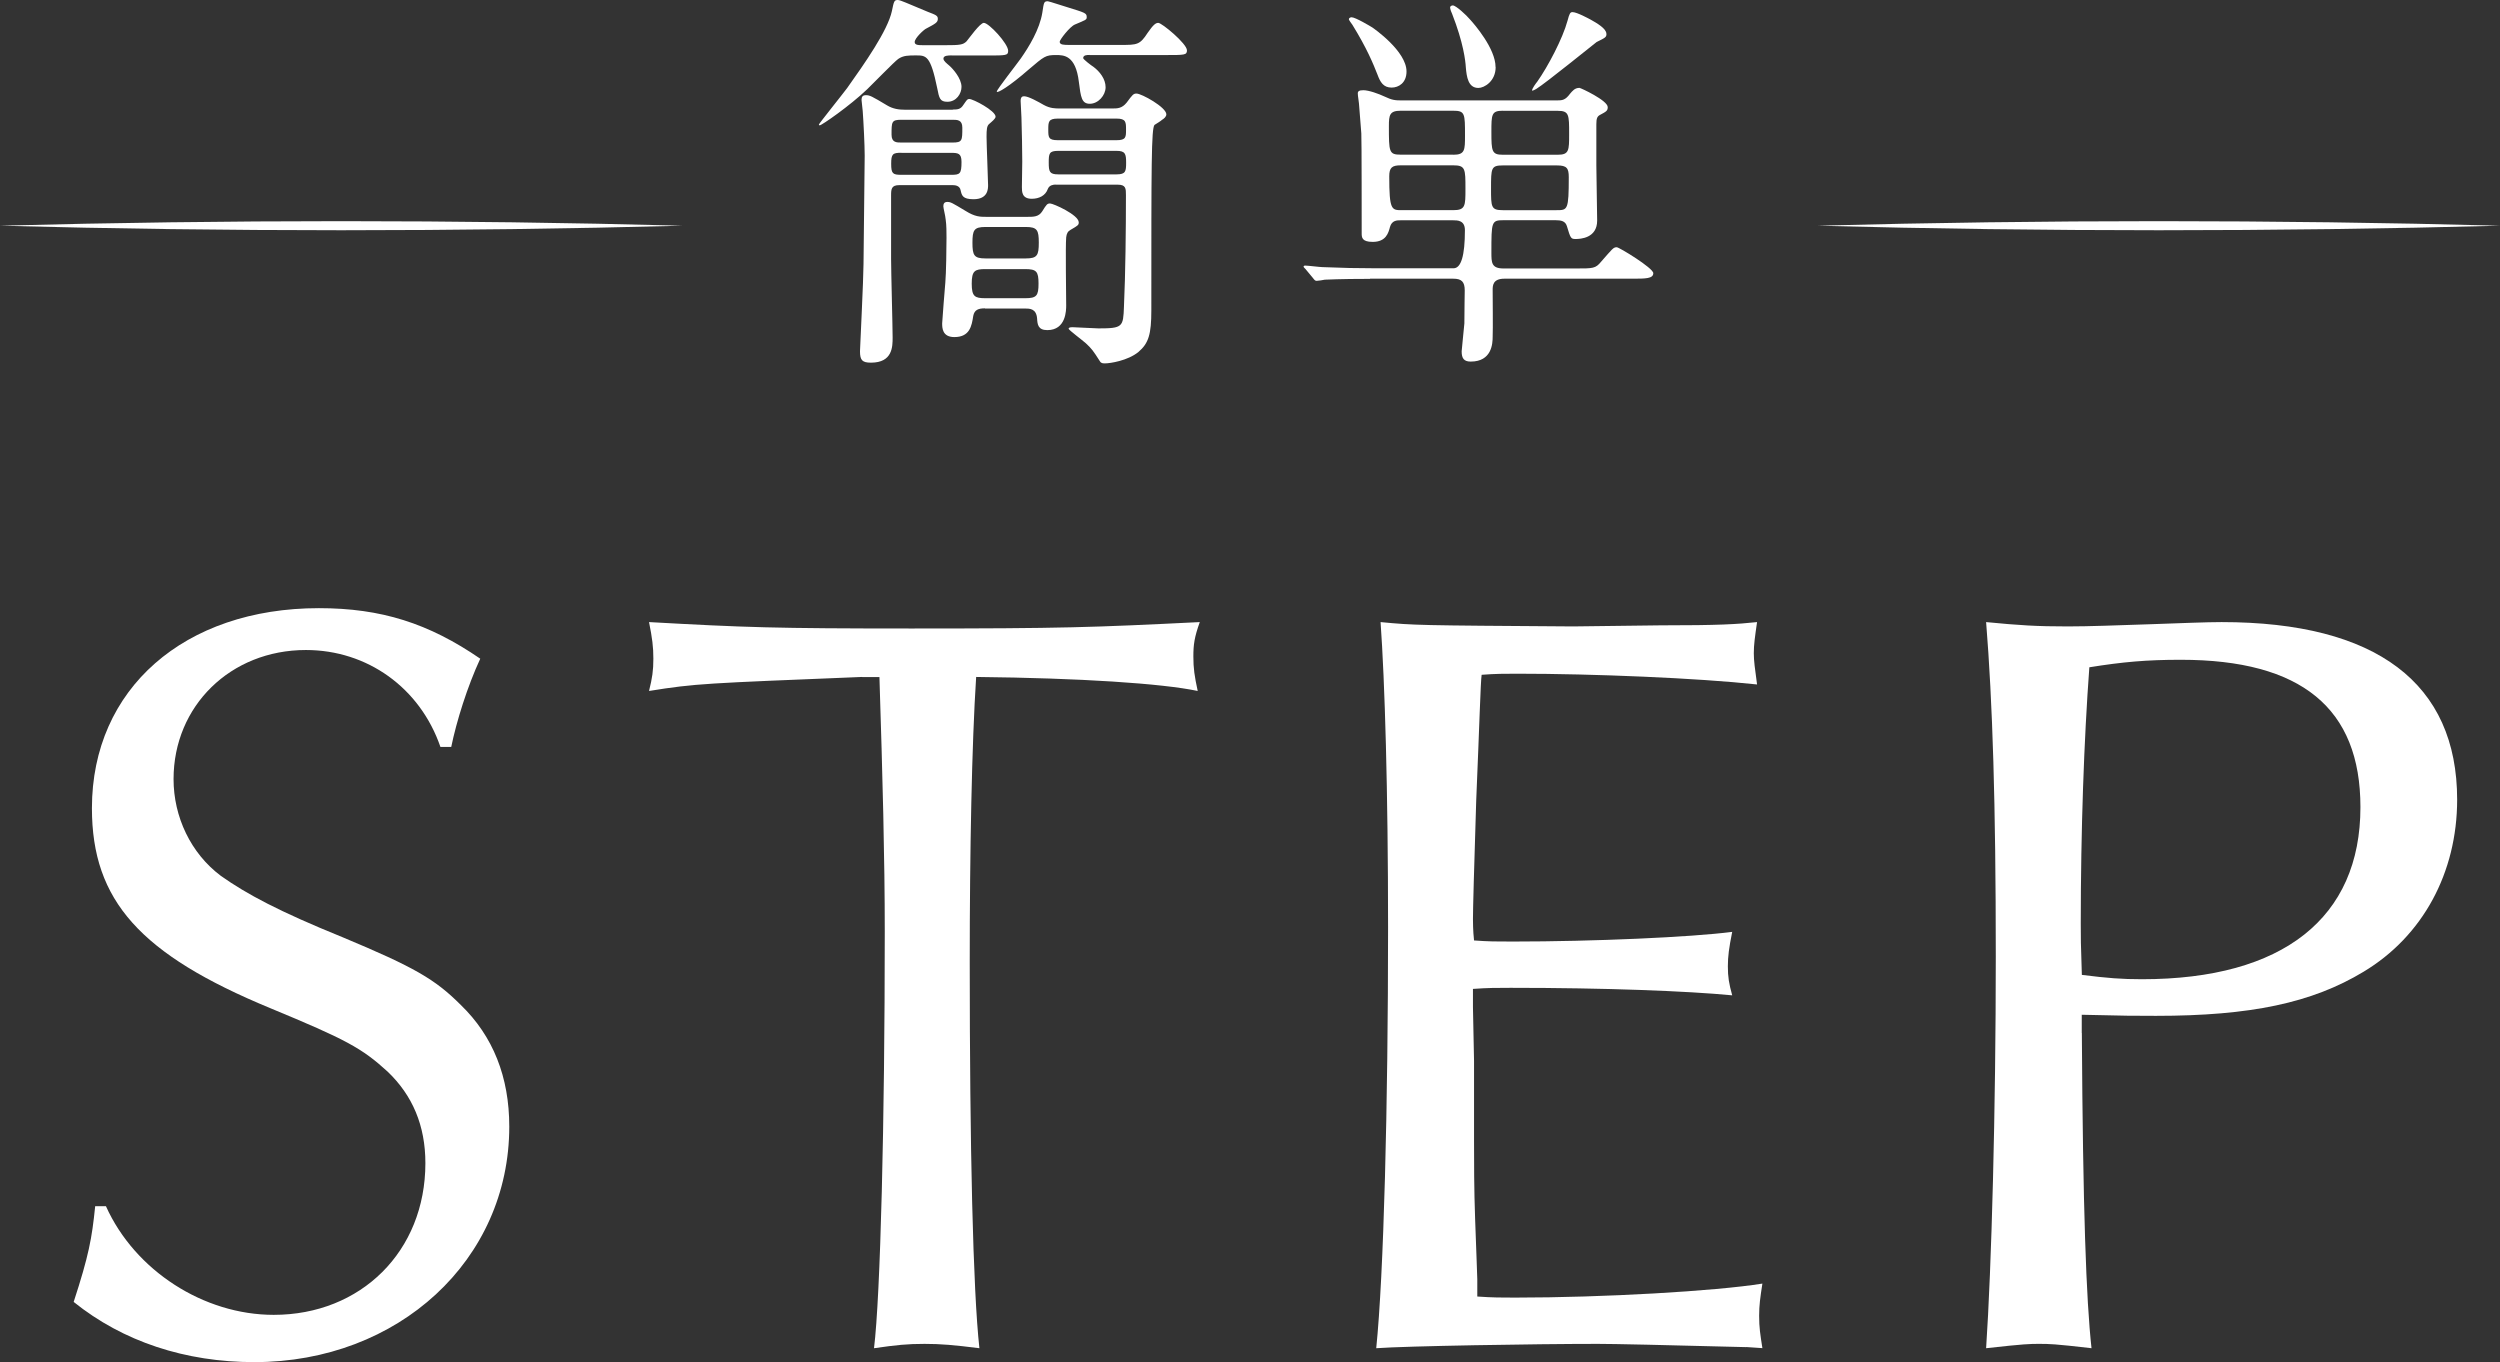
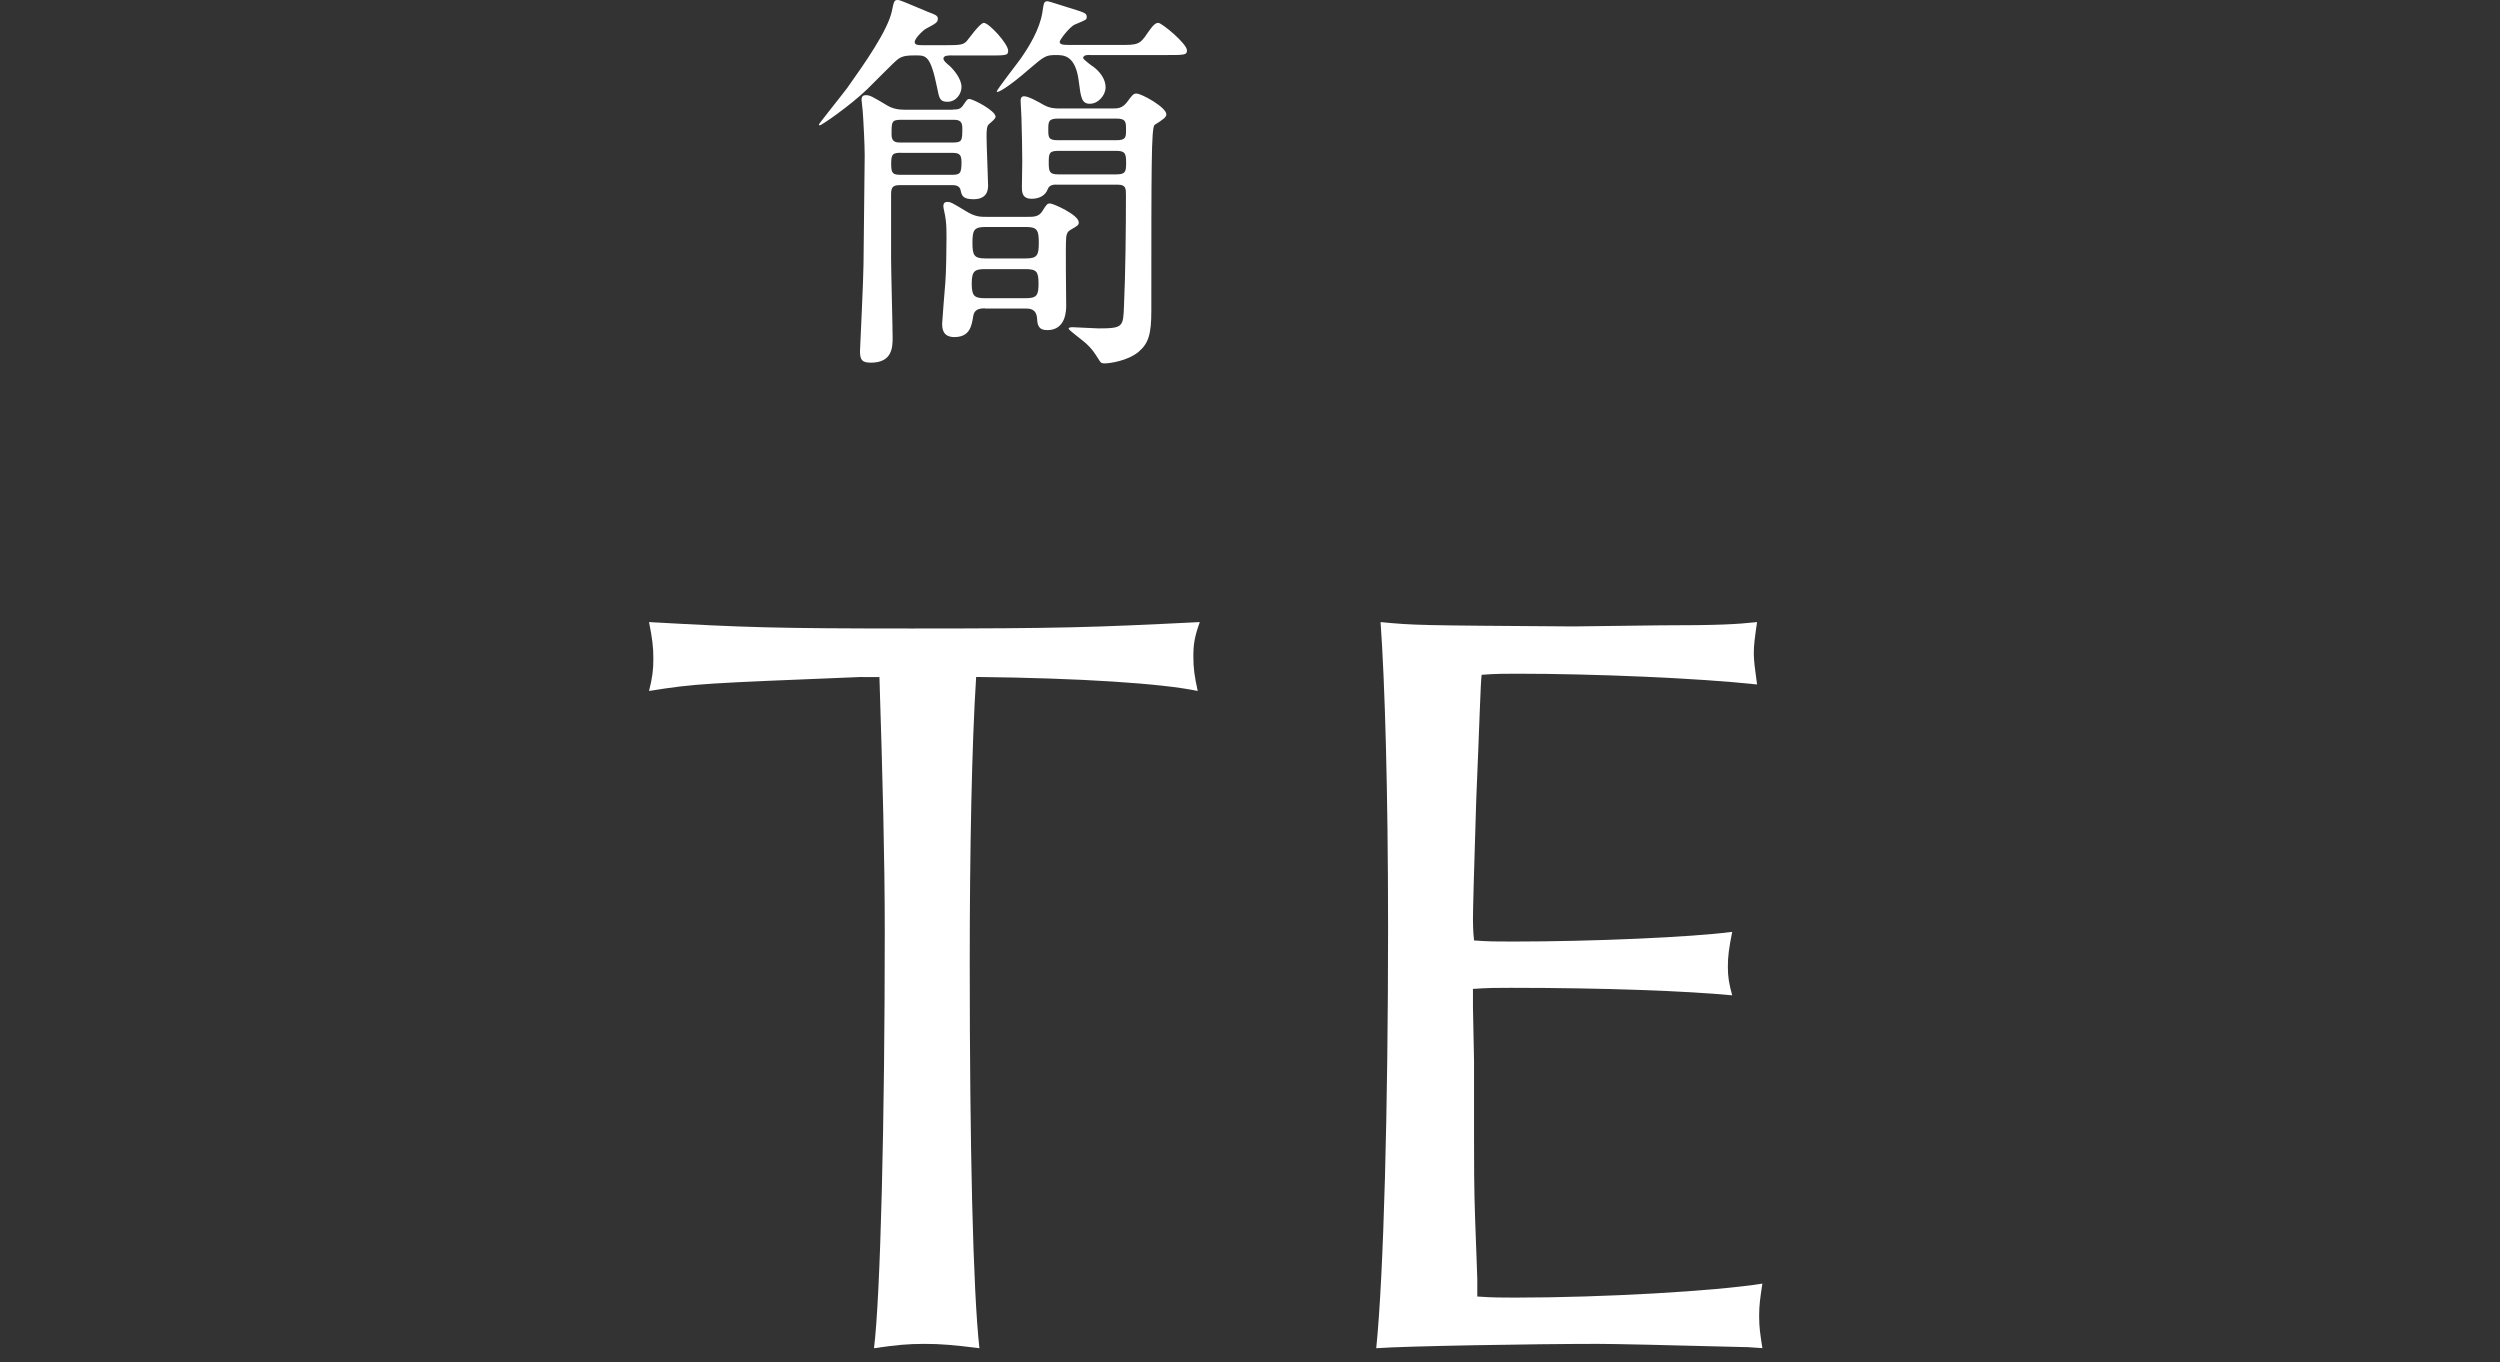
<svg xmlns="http://www.w3.org/2000/svg" id="_レイヤー_2" viewBox="0 0 276.57 150.69">
  <rect x="0" y="0" width="276.57" height="150.69" fill="#333333" stroke="none" />
  <defs>
    <style>.cls-1{fill:#fff;stroke-width:0px;}</style>
  </defs>
  <g id="_レイヤー_1-2">
-     <path class="cls-1" d="M48.72,82.62c-2.26-6.54-8.09-10.71-14.88-10.71-8.33,0-14.64,6.19-14.64,14.28,0,4.17,1.9,8.21,5.24,10.71,2.86,2.02,6.43,3.93,13.45,6.78,7.97,3.33,10.23,4.64,13.09,7.5,3.57,3.45,5.36,7.97,5.36,13.45,0,14.76-12.26,26.06-28.2,26.06-7.62,0-14.52-2.26-19.99-6.66,1.67-5.12,2.02-7.02,2.38-10.59h1.19c3.21,7.14,10.83,12.02,18.56,12.02,9.64,0,16.78-7.02,16.78-16.78,0-4.17-1.43-7.5-4.17-10.12-2.86-2.62-4.64-3.57-12.97-7.02-14.4-5.95-19.75-11.9-19.75-22.13,0-13.21,10.23-22.13,25.11-22.13,6.9,0,12.14,1.67,17.85,5.59-1.43,3.09-2.62,6.9-3.21,9.76h-1.19Z" />
    <path class="cls-1" d="M95.36,74.89c-17.37.71-18.33.71-23.56,1.55.36-1.43.48-2.26.48-3.57s-.12-2.26-.48-4.05c10.59.59,13.92.71,29.04.71,16.66,0,19.99-.12,31.89-.71-.6,1.67-.71,2.5-.71,3.81s.12,2.14.48,3.81c-3.93-.83-12.97-1.43-24.51-1.55-.48,7.38-.71,19.28-.71,31.54,0,20.47.36,36.3,1.07,42.72-2.86-.36-4.28-.48-6.07-.48-1.9,0-3.09.12-5.59.48.71-5.71,1.19-25.11,1.19-46.05,0-8.21-.24-17.14-.59-28.2h-1.9Z" />
-     <path class="cls-1" d="M193.18,149.03q-13.8-.36-16.42-.36c-6.9,0-21.3.24-24.51.48.83-8.09,1.31-26.78,1.31-46.53,0-15.23-.36-27.25-.83-33.8,3.81.36,3.93.36,21.3.48l9.64-.12c6.55,0,8.45-.12,10.71-.36-.24,1.67-.36,2.5-.36,3.45,0,.83.12,1.67.36,3.45-6.55-.71-18.09-1.19-26.54-1.19-1.31,0-2.38,0-3.93.12-.12.83-.24,5.47-.6,13.92q-.36,11.42-.36,13.09c0,.24,0,1.31.12,2.38,1.67.12,2.38.12,4.28.12,8.93,0,19.75-.48,24.28-1.07-.36,1.79-.48,2.74-.48,3.81,0,1.19.12,1.9.48,3.21-5-.48-14.04-.83-24.51-.83-1.55,0-2.5,0-4.17.12v2.02l.12,5.95v8.81c0,2.38,0,5.35.12,8.69.12,3.69.24,6.07.24,6.66v1.9c1.67.12,2.74.12,4.17.12,9.76,0,22.13-.71,27.37-1.55-.24,1.55-.36,2.38-.36,3.57,0,1.31.12,2.02.36,3.57l-1.78-.12Z" />
-     <path class="cls-1" d="M230.31,114.28c.12,19.52.48,29.51,1.07,34.87-4.17-.48-4.64-.48-5.83-.48-.95,0-1.55,0-5.83.48.6-8.93,1.07-26.3,1.07-43.32s-.36-28.2-1.07-37.01c3.69.36,5.59.48,9.04.48,2.38,0,5.35-.12,9.04-.24,3.45-.12,6.31-.24,7.97-.24,17.14,0,26.06,6.78,26.06,19.64,0,8.09-3.81,15.11-10.35,19.04-5.71,3.45-12.5,4.88-22.97,4.88-2.5,0-3.21,0-8.21-.12v2.02ZM236.97,108.33c15.59,0,24.16-6.78,24.16-19.04,0-10.95-6.54-16.3-19.87-16.3-3.81,0-6.43.24-10.12.83-.59,7.97-.95,18.09-.95,28.32,0,1.55,0,2.26.12,5.71,2.86.36,4.4.48,6.66.48Z" />
+     <path class="cls-1" d="M193.18,149.03q-13.8-.36-16.42-.36c-6.9,0-21.3.24-24.51.48.83-8.09,1.31-26.78,1.31-46.53,0-15.23-.36-27.25-.83-33.8,3.81.36,3.93.36,21.3.48l9.64-.12c6.55,0,8.45-.12,10.71-.36-.24,1.67-.36,2.5-.36,3.45,0,.83.12,1.67.36,3.45-6.55-.71-18.09-1.19-26.54-1.19-1.31,0-2.38,0-3.93.12-.12.83-.24,5.47-.6,13.92q-.36,11.42-.36,13.09c0,.24,0,1.31.12,2.38,1.67.12,2.38.12,4.28.12,8.93,0,19.75-.48,24.28-1.07-.36,1.79-.48,2.74-.48,3.81,0,1.19.12,1.9.48,3.21-5-.48-14.04-.83-24.51-.83-1.55,0-2.5,0-4.17.12v2.02l.12,5.95v8.81c0,2.38,0,5.35.12,8.69.12,3.69.24,6.07.24,6.66v1.9c1.67.12,2.74.12,4.17.12,9.76,0,22.13-.71,27.37-1.55-.24,1.55-.36,2.38-.36,3.57,0,1.31.12,2.02.36,3.57l-1.78-.12" />
    <path class="cls-1" d="M105.28,6.13c-.35,0-.91,0-.91.35,0,.26.35.52.65.78.35.3,1.35,1.39,1.35,2.35,0,.74-.56,1.65-1.56,1.65-.83,0-.91-.39-1.13-1.52-.74-3.61-1.22-3.61-2.35-3.61-.83,0-1.39,0-1.96.39-.43.3-2.87,2.82-3.43,3.35-1.91,1.83-5.04,4-5.26,4-.04,0-.09-.04-.09-.09,0-.09,2.65-3.39,3.13-4.04,1.91-2.69,4.48-6.34,4.95-8.52.22-1.09.26-1.22.65-1.22.17,0,.48.13.91.3.3.13,1.56.65,2.39,1,.91.35,1.13.43,1.13.78,0,.39-.22.52-1.3,1.09-.22.09-1.26,1.04-1.26,1.48,0,.35.43.35,1,.35h2.39c1.61,0,1.96-.04,2.35-.43.26-.3,1.48-2.04,1.91-2.04.56,0,2.69,2.3,2.69,3.09,0,.52-.22.52-2.3.52h-3.95ZM105.41,12.12c.56,0,.87-.04,1.17-.52.39-.56.43-.65.65-.65.43,0,2.91,1.3,2.91,1.96,0,.22-.43.56-.74.83-.22.22-.26.56-.26,1.39,0,.87.17,4.78.17,5.35,0,.39,0,1.56-1.61,1.56-1.22,0-1.3-.43-1.43-1-.09-.48-.56-.56-.87-.56h-5.91c-.87,0-.91.43-.91,1.13v7.04c0,1.39.17,7.47.17,8.69,0,1,0,2.78-2.39,2.78-.96,0-1.22-.26-1.22-1.26,0-.17.39-8.13.39-9.65.04-3.43.13-11.69.13-11.99,0-1.13-.13-3.78-.22-4.95,0-.17-.13-1.04-.13-1.22,0-.35.13-.52.48-.52.43,0,.61.09,2.35,1.13.65.39,1.3.48,2,.48h5.26ZM99.72,16.9c-.96,0-1.13.13-1.13,1.22s.17,1.22,1.13,1.22h5.48c1,0,1.17-.09,1.17-1.43,0-.96-.39-1-1.17-1h-5.48ZM99.72,13.25c-1.09,0-1.09.22-1.09,1.65,0,.87.56.87,1.09.87h5.65c1.09,0,1.09-.22,1.09-1.65,0-.87-.56-.87-1.09-.87h-5.65ZM108.97,34.11c-.74,0-1.17.17-1.3.83-.17,1.13-.39,2.35-2.09,2.35-1.35,0-1.35-1.04-1.35-1.52,0-.26.3-3.91.35-4.52.09-1,.13-3.87.13-4.95,0-.52,0-1.43-.09-2-.04-.48-.26-1.26-.26-1.48,0-.26.09-.48.43-.48.39,0,.52.09,2.04,1,1.04.65,1.61.65,2.3.65h4.52c.7,0,1.26,0,1.65-.61.48-.78.56-.87.87-.87.35,0,3.17,1.26,3.17,2.09,0,.3-.09.35-.91.83-.3.17-.43.39-.48.83-.09,1.04,0,6.3,0,7.52,0,.52,0,2.74-2.09,2.74-1.04,0-1.09-.65-1.13-1.3-.09-1.09-.83-1.09-1.35-1.09h-4.43ZM109.02,29.77c-1.17,0-1.52.17-1.52,1.61s.35,1.61,1.52,1.61h4.39c1.26,0,1.48-.26,1.48-1.61s-.22-1.61-1.48-1.61h-4.39ZM113.49,28.59c1.26,0,1.43-.35,1.43-1.74s-.17-1.74-1.43-1.74h-4.48c-1.26,0-1.43.35-1.43,1.74s.17,1.74,1.43,1.74h4.48ZM120.53,6.08c-.26,0-.7,0-.7.35,0,.13.91.83,1.13.96.7.52,1.35,1.35,1.35,2.26s-.83,1.83-1.74,1.83-1-.7-1.22-2.43c-.35-2.96-1.69-2.96-2.52-2.96-1.17,0-1.3.13-3.04,1.61-2.09,1.83-3.52,2.69-3.52,2.43,0-.22,2.26-3.09,2.65-3.65.91-1.3,2.09-3.22,2.39-5.08.17-1.13.17-1.26.61-1.26.13,0,1.96.61,2.13.65,1.96.61,2.17.65,2.17,1.09,0,.3-.04.3-1.3.83-.56.22-1.69,1.69-1.69,1.91,0,.35.48.35,1.09.35h5.65c1.83,0,2.13,0,3-1.35.61-.87.87-1.09,1.17-1.09.39,0,3.17,2.3,3.17,3.04,0,.52-.26.52-2.35.52h-8.43ZM116.79,20.42c-.22,0-.7.04-.87.48-.26.74-.96,1.09-1.78,1.09-1.09,0-1.09-.78-1.09-1.3,0-.39.04-2.35.04-2.82,0-.96-.04-3.52-.09-4.87,0-.26-.09-1.56-.09-1.83,0-.48.22-.52.39-.52.48,0,1.56.61,2.17.96.7.39,1.3.39,1.74.39h5.87c.52,0,1.04,0,1.56-.65.65-.87.74-1,1.09-1,.56,0,3.3,1.52,3.3,2.3,0,.26-.26.48-.48.61-.13.13-.56.39-.83.56-.35.43-.35,4.3-.35,20.51,0,2.65-.3,3.65-1.43,4.61-1.17.96-3.13,1.26-3.69,1.26-.22,0-.43,0-.56-.22-.78-1.22-.91-1.39-1.56-2-.39-.35-1.91-1.48-1.91-1.61,0-.17.26-.17.48-.17.39,0,2.35.13,2.82.13,2.69,0,2.74-.17,2.82-2.39.17-3.69.22-8.6.22-12.34,0-.74,0-1.17-.91-1.17h-6.87ZM117.01,13.12c-1.04,0-1.04.39-1.04,1.22s0,1.17,1.04,1.17h6.52c1.04,0,1.04-.35,1.04-1.17s0-1.22-1.04-1.22h-6.52ZM117.06,16.69c-1,0-1.04.3-1.04,1.3s.09,1.3,1.04,1.3h6.48c1,0,1.04-.35,1.04-1.3s-.09-1.3-1.04-1.3h-6.48Z" />
-     <path class="cls-1" d="M151.56,30.85c-3.48,0-4.78.09-5,.09-.13.04-.78.13-.91.13-.17,0-.26-.13-.39-.3l-.83-1c-.17-.17-.22-.22-.22-.26,0-.09.09-.13.17-.13.3,0,1.65.17,1.91.17,2.13.09,3.91.13,5.95.13h8.56q1.26,0,1.26-4.22c0-1.09-.83-1.09-1.3-1.09h-5.82c-.39,0-.96,0-1.17.74-.17.65-.43,1.65-1.91,1.65-1.22,0-1.22-.52-1.22-.96s0-10.69-.04-11.04c-.13-1.69-.22-2.74-.26-3.3,0-.17-.13-.83-.13-1.13,0-.22.13-.35.61-.35.61,0,1.69.39,2.35.7.83.39,1.13.43,1.96.43h17.08c.65,0,.96-.04,1.48-.74.26-.3.52-.65,1.04-.65.13,0,3.13,1.39,3.13,2.13,0,.39-.13.48-.87.87-.3.17-.39.39-.39,1.04v4.56c0,.96.09,5.21.09,6.08,0,1.96-1.87,2.04-2.39,2.04s-.56-.09-.96-1.43c-.17-.56-.65-.65-1.26-.65h-5.74c-1.35,0-1.35.17-1.35,3.56,0,1.13,0,1.78,1.35,1.78h8c1.91,0,2.17,0,2.78-.74,1.26-1.43,1.35-1.61,1.74-1.61.26,0,4.04,2.3,4.04,2.87,0,.61-.87.61-2.3.61h-14.17c-1.3,0-1.3.78-1.3,1.26,0,.83.04,4.43,0,5.17,0,.74-.09,2.74-2.43,2.74-.74,0-1-.35-1-1.13,0-.13.26-2.61.3-3.09,0-1.22.04-3.48.04-3.65,0-.96-.35-1.3-1.26-1.3h-9.21ZM155.6,7.91c0,1.26-.87,1.78-1.65,1.78-.91,0-1.26-.61-1.56-1.43-.48-1.22-1.17-2.91-2.78-5.52-.09-.13-.39-.52-.39-.61,0-.13.17-.22.3-.22.43,0,2.09,1,2.3,1.13.13.09,3.78,2.61,3.78,4.87ZM160.77,17.12c1.3,0,1.3-.52,1.3-2.13,0-2.43,0-2.74-1.3-2.74h-5.82c-1.22,0-1.3.48-1.3,1.69,0,2.87,0,3.17,1.3,3.17h5.82ZM160.77,23.25c1.35,0,1.35-.48,1.35-2.35,0-2.22,0-2.61-1.35-2.61h-5.82c-.96,0-1.26.26-1.26,1.22,0,3.74.26,3.74,1.39,3.74h5.69ZM165.46,7.43c0,1.56-1.26,2.3-1.91,2.3-1.13,0-1.3-1.22-1.39-2.3-.04-.7-.26-2.69-1.52-5.91-.04-.04-.22-.52-.22-.7,0-.13.17-.22.3-.22.35,0,1.52,1.09,1.91,1.56.48.52,2.82,3.22,2.82,5.26ZM172.2,23.25c1.22,0,1.35,0,1.35-3.65,0-1-.22-1.3-1.3-1.3h-6c-1.3,0-1.3.3-1.3,2.56,0,2.04,0,2.39,1.3,2.39h5.95ZM166.25,12.25c-1.26,0-1.26.43-1.26,2.35,0,2.13.04,2.52,1.26,2.52h6.08c1.26,0,1.26-.48,1.26-2.3,0-2.13,0-2.56-1.26-2.56h-6.08ZM177.72,3.74c0,.39-.13.43-1.09.91-.35.26-5.65,4.56-6.65,5.17-.26.17-.48.22-.48.22-.09-.17.48-.91.56-1,1.17-1.65,2.82-4.78,3.35-6.74.22-.83.3-.96.56-.96.48,0,1.83.74,2,.83.7.39,1.74,1,1.74,1.56Z" />
-     <path class="cls-1" d="M75.49,24.97c-25.11.67-50.38.67-75.49,0,25.12-.67,50.38-.67,75.49,0h0Z" />
-     <path class="cls-1" d="M276.57,24.97c-25.11.67-50.38.67-75.49,0,25.12-.67,50.38-.67,75.49,0h0Z" />
  </g>
</svg>